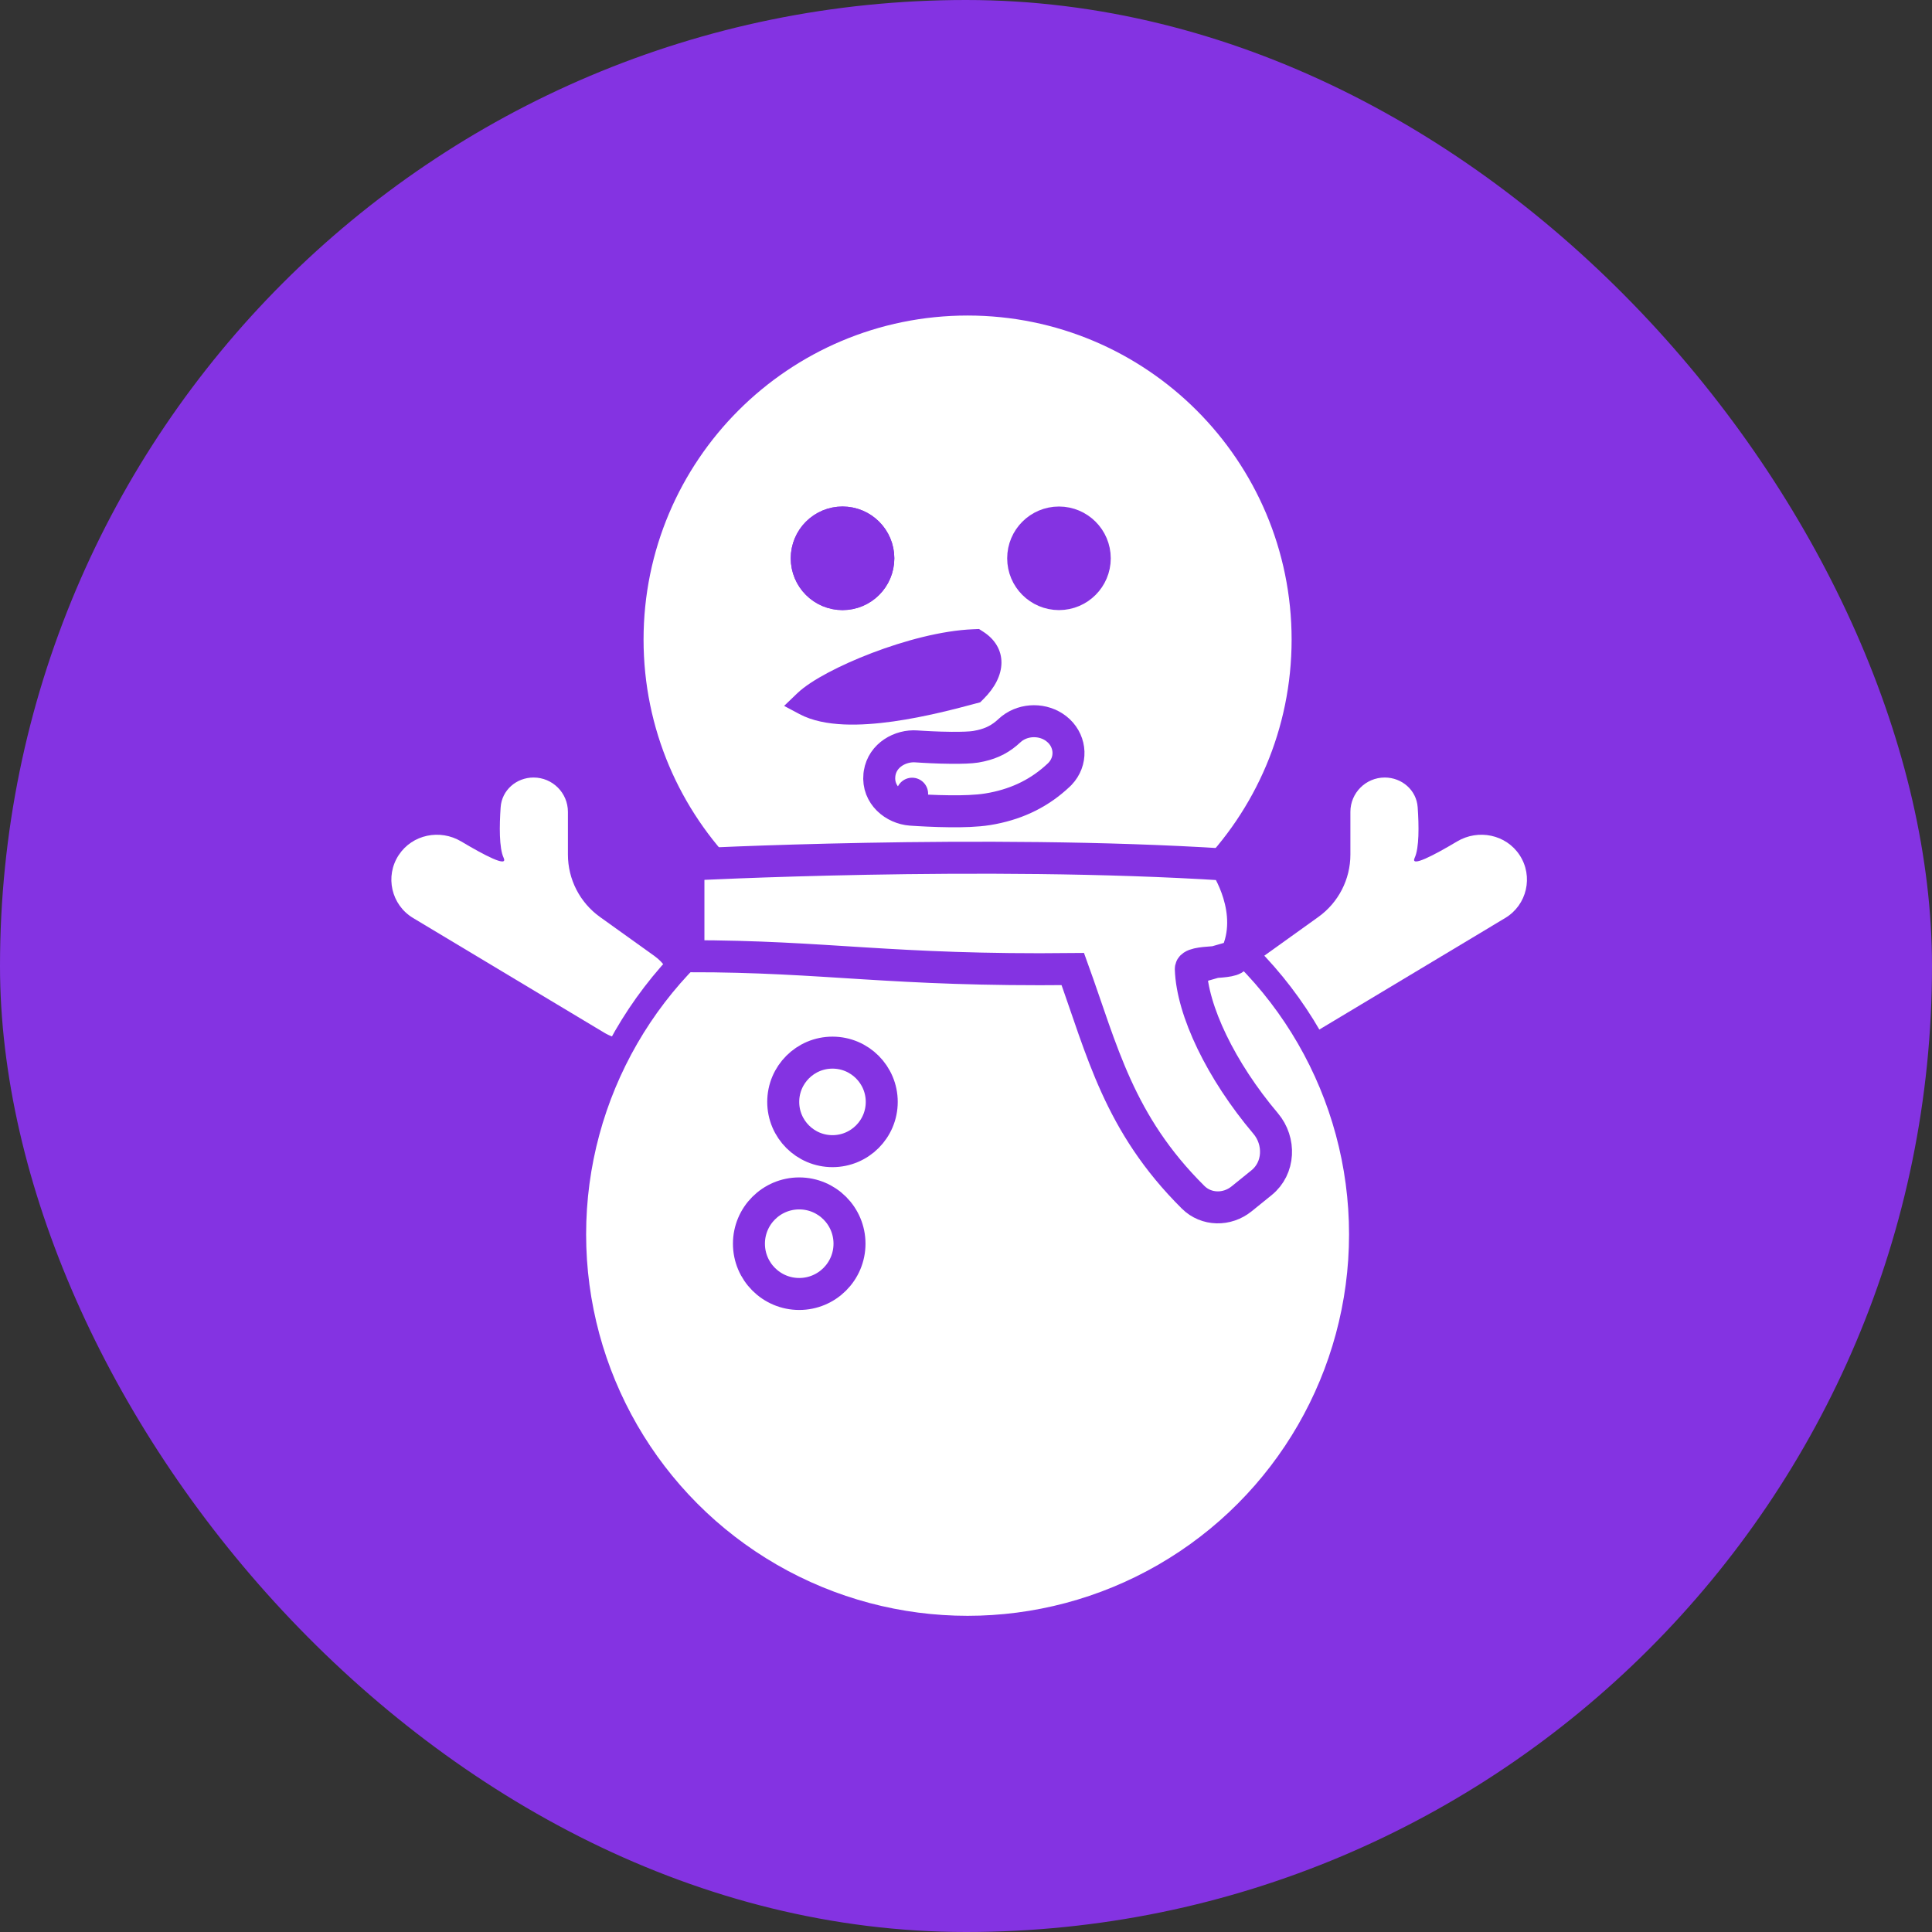
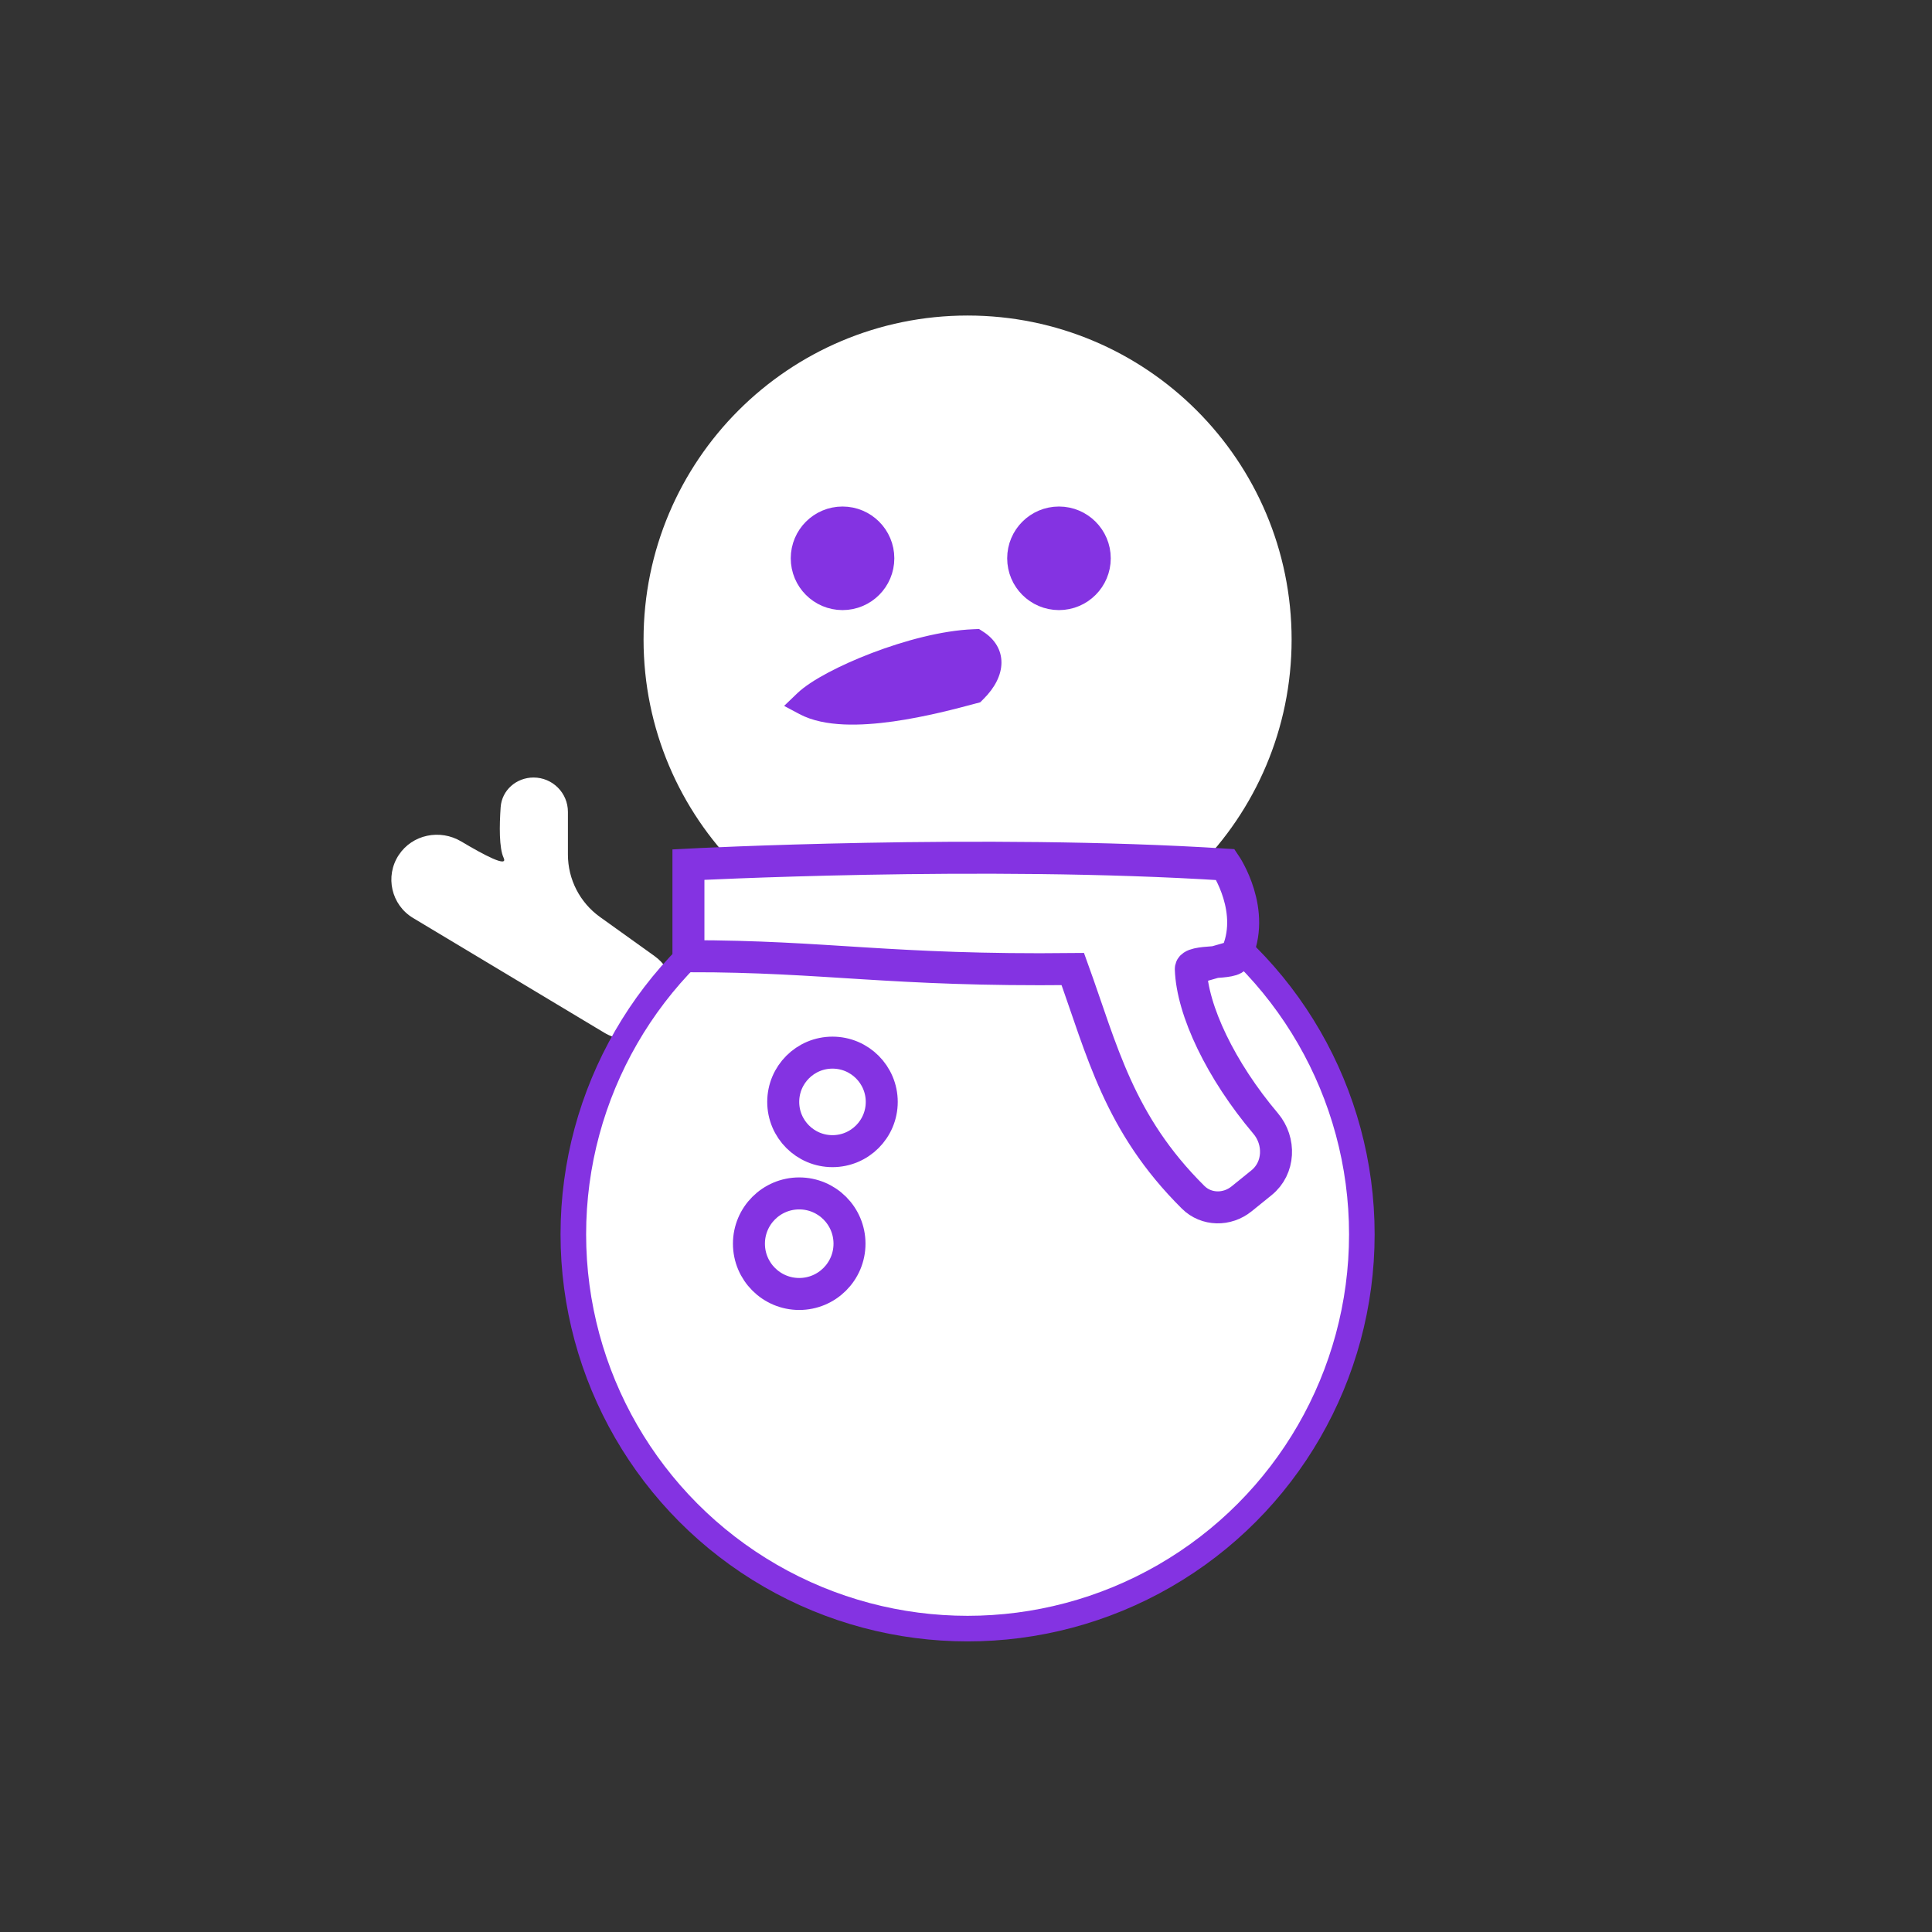
<svg xmlns="http://www.w3.org/2000/svg" width="151" height="151" viewBox="0 0 151 151" fill="none">
  <rect x="0" y="0" width="151" height="151" fill="#333333" stroke="none" />
-   <rect width="151" height="151" rx="75.5" fill="#8433E2" />
-   <path d="M117.646 71.747L102.699 80.716C100.983 81.746 98.756 81.17 97.754 79.438C96.829 77.842 97.268 75.804 98.767 74.729L103.038 71.668C104.61 70.541 105.543 68.726 105.543 66.792V63.455C105.543 61.971 106.745 60.769 108.229 60.769C109.569 60.769 110.709 61.756 110.802 63.093C110.903 64.544 110.926 66.278 110.566 67.048C110.199 67.832 112.084 66.838 113.882 65.766C115.541 64.777 117.706 65.217 118.767 66.83C119.859 68.49 119.35 70.725 117.646 71.747Z" fill="white" />
  <path d="M32.284 71.747L47.231 80.716C48.947 81.746 51.174 81.17 52.177 79.438C53.101 77.842 52.662 75.804 51.163 74.729L46.892 71.668C45.32 70.541 44.387 68.726 44.387 66.792V63.455C44.387 61.971 43.185 60.769 41.701 60.769C40.361 60.769 39.221 61.756 39.129 63.093C39.028 64.544 39.004 66.278 39.364 67.048C39.731 67.832 37.846 66.838 36.048 65.766C34.389 64.777 32.224 65.217 31.163 66.83C30.071 68.49 30.581 70.725 32.284 71.747Z" fill="white" />
  <circle cx="75.624" cy="96.474" r="30.814" fill="white" stroke="#8433E2" stroke-width="2" />
  <circle cx="75.624" cy="49.986" r="21.325" fill="white" stroke="white" stroke-width="8" />
  <circle cx="65.065" cy="86.121" r="3.85" fill="white" stroke="#8433E2" stroke-width="2.5" />
  <circle cx="62.465" cy="97.204" r="3.93" fill="white" stroke="#8433E2" stroke-width="2.5" />
  <path d="M65.85 40.839C67.395 40.839 68.648 42.091 68.648 43.636C68.648 45.181 67.395 46.434 65.85 46.434C64.305 46.433 63.053 45.181 63.053 43.636C63.053 42.091 64.305 40.839 65.85 40.839Z" fill="#8433E2" stroke="#8433E2" stroke-width="2.5" stroke-linejoin="round" />
-   <path d="M65.85 40.839C67.395 40.839 68.648 42.091 68.648 43.636C68.648 45.181 67.395 46.434 65.85 46.434C64.305 46.433 63.053 45.181 63.053 43.636C63.053 42.091 64.305 40.839 65.85 40.839Z" fill="#8433E2" stroke="#8433E2" stroke-width="2.5" stroke-linejoin="round" />
  <path d="M82.766 40.839C84.31 40.839 85.563 42.091 85.564 43.636C85.564 45.181 84.31 46.434 82.766 46.434C81.221 46.433 79.969 45.181 79.969 43.636C79.969 42.091 81.221 40.839 82.766 40.839Z" fill="#8433E2" stroke="#8433E2" stroke-width="2.5" stroke-linejoin="round" />
-   <path d="M79.079 56.949C80.076 56.175 81.546 56.175 82.546 56.944L82.756 57.123C83.707 58.03 83.784 59.497 82.847 60.482L82.745 60.582C81.306 61.94 79.608 62.786 77.599 63.179L77.192 63.251C76.336 63.39 75.226 63.417 74.261 63.407L73.358 63.389C73.062 63.38 72.78 63.368 72.523 63.357L71.842 63.322L71.379 63.294C71.323 63.291 71.279 63.288 71.248 63.285H71.247L71.214 63.282H71.212L71.198 63.282L71.289 62.034L71.197 63.282C69.901 63.186 68.571 62.14 68.73 60.577L68.748 60.437C68.975 59.007 70.383 58.245 71.628 58.336L71.634 58.337H71.633L71.66 58.339H71.659C71.683 58.341 71.719 58.343 71.767 58.346L72.177 58.371L72.789 58.403C73.019 58.413 73.271 58.423 73.535 58.431L74.37 58.447C75.175 58.453 75.867 58.429 76.251 58.367L76.655 58.288C77.567 58.082 78.256 57.708 78.887 57.114L79.079 56.949Z" fill="white" stroke="#8433E2" stroke-width="2.5" stroke-linecap="round" stroke-linejoin="round" />
  <path d="M68.151 51.034C70.649 50.082 73.601 49.276 76.077 49.18L76.519 49.162L76.854 49.378C77.76 49.961 78.279 50.813 78.271 51.802C78.263 52.773 77.75 53.75 76.887 54.614L76.612 54.889L76.195 55C74.832 55.366 72.359 56.028 69.819 56.386C68.542 56.565 67.207 56.674 65.96 56.62C64.723 56.565 63.486 56.346 62.48 55.809L61.285 55.171L62.309 54.188C62.874 53.645 63.747 53.09 64.713 52.576C65.704 52.049 66.888 51.516 68.151 51.034Z" fill="#8433E2" />
  <path d="M53.806 74.733V67.575C53.806 67.575 76.836 66.366 95.777 67.574C95.777 67.574 98.269 71.25 96.569 74.733C96.57 75.067 95.791 75.134 94.969 75.193L93.071 75.738C93.174 78.959 95.412 83.662 98.921 87.812C100.087 89.192 100.007 91.299 98.602 92.435L97.037 93.701C95.91 94.612 94.281 94.598 93.253 93.577C87.429 87.793 86.156 82.118 83.847 75.738C69.541 75.893 64.703 74.733 53.806 74.733Z" fill="white" />
  <path d="M96.569 74.733C98.269 71.25 95.777 67.574 95.777 67.574C76.836 66.366 53.806 67.575 53.806 67.575V74.733C64.703 74.733 69.541 75.893 83.847 75.738C86.156 82.118 87.429 87.793 93.253 93.577C94.281 94.598 95.91 94.612 97.037 93.701L98.602 92.435C100.007 91.299 100.087 89.192 98.921 87.812C95.412 83.662 93.174 78.959 93.071 75.738M96.569 74.733C96.57 75.445 93.046 74.942 93.071 75.738M96.569 74.733L93.071 75.738" stroke="#8433E2" stroke-width="2.5" stroke-linecap="round" />
</svg>